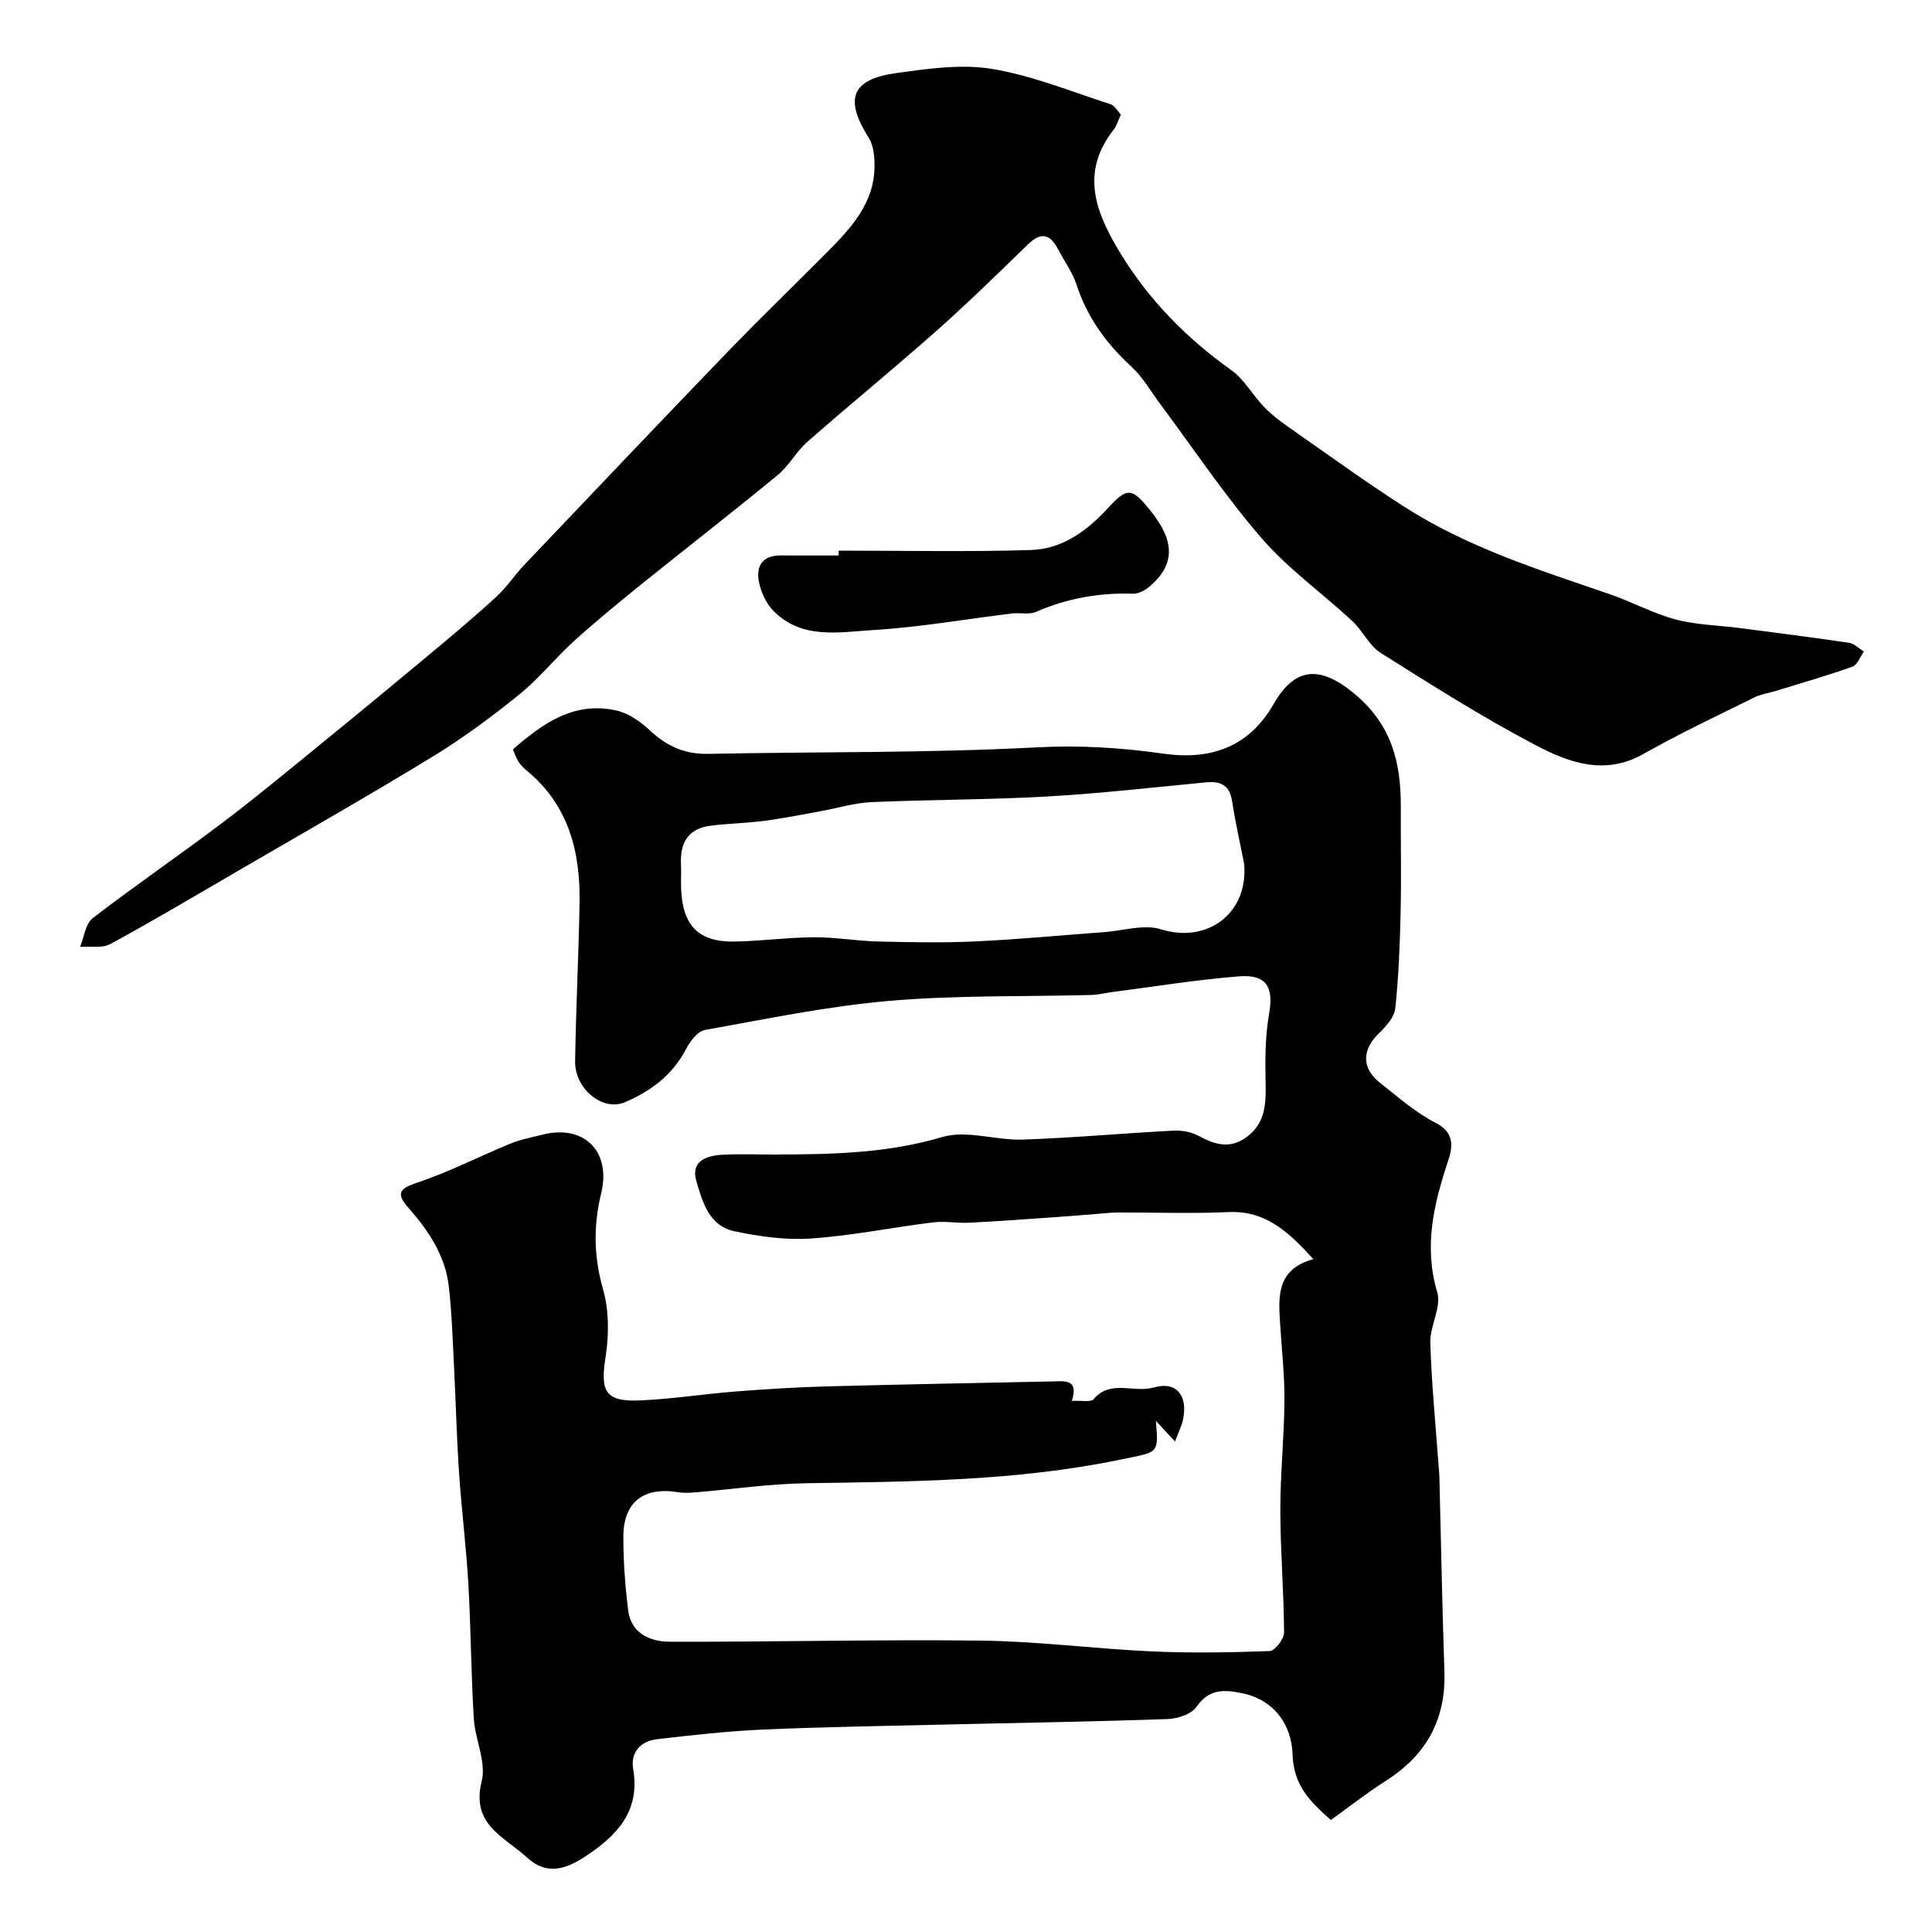
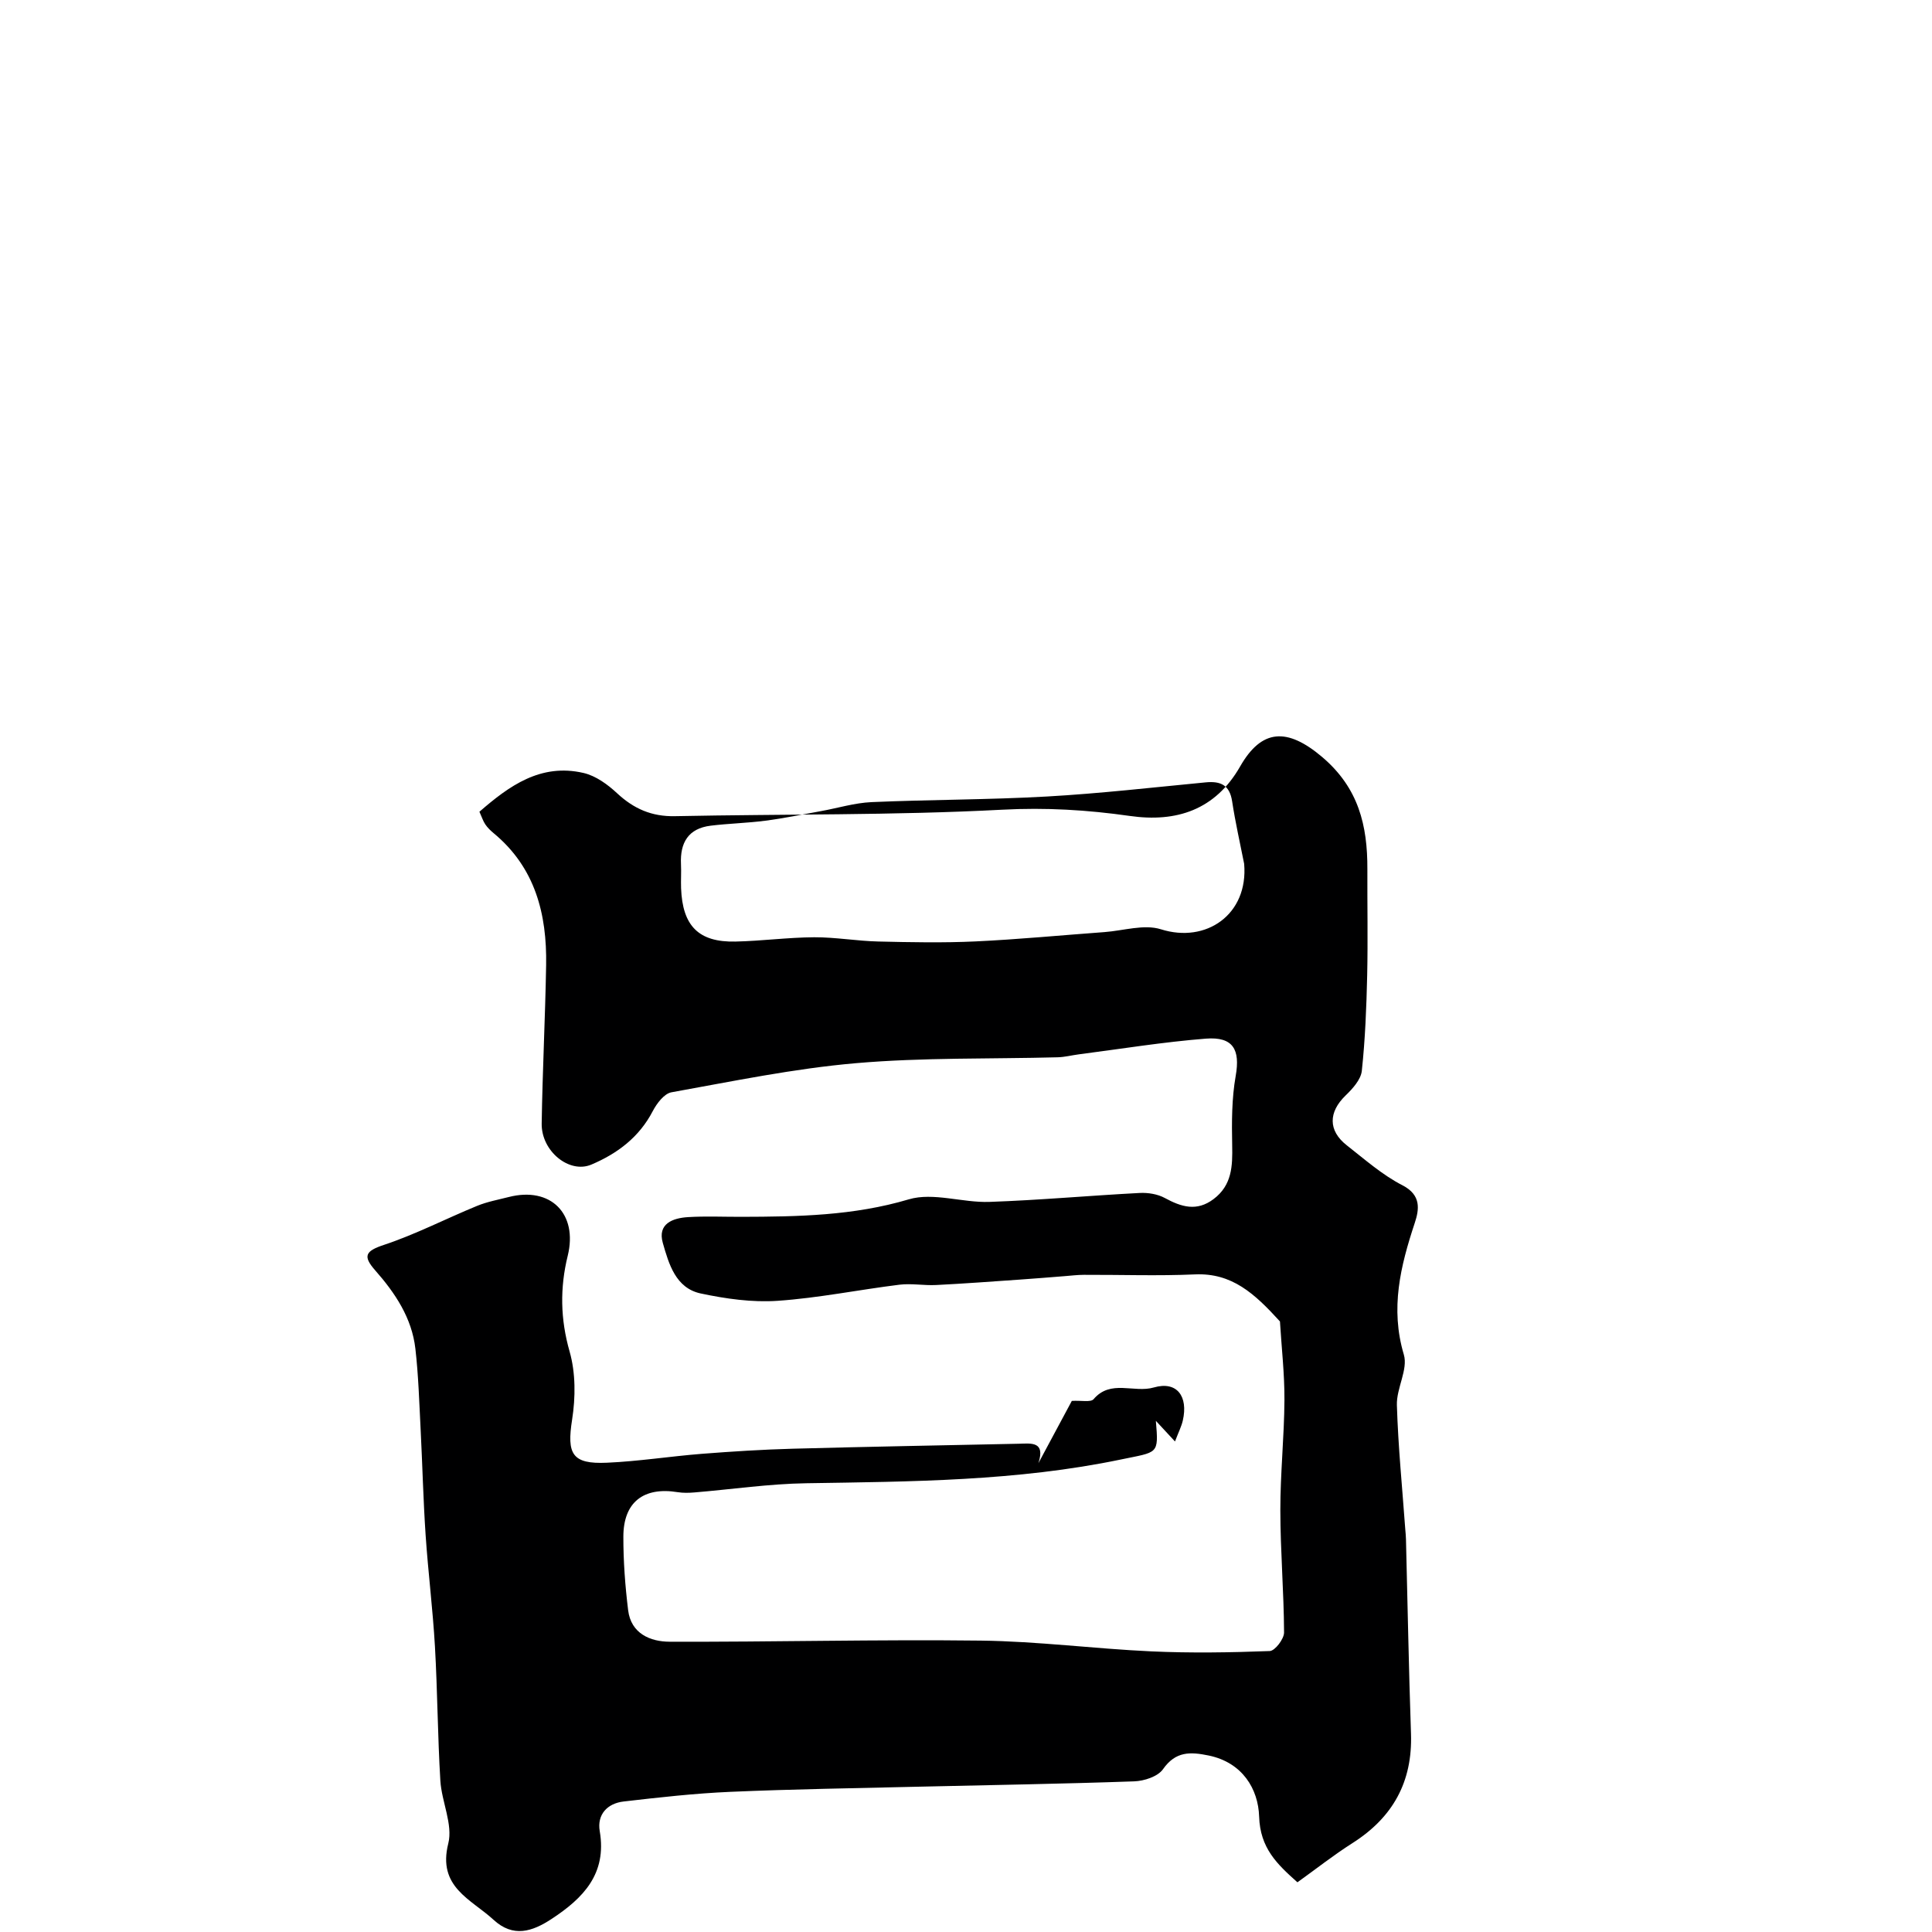
<svg xmlns="http://www.w3.org/2000/svg" enable-background="new 0 0 400 400" viewBox="0 0 400 400">
  <g fill="#000001">
-     <path d="m221.91 290.04c2-.12 3.92.33 4.51-.36 3.54-4.15 8.35-1.22 12.47-2.42 4.81-1.39 7.14 1.86 6 6.84-.29 1.25-.89 2.42-1.62 4.34-1.42-1.53-2.61-2.82-3.96-4.27.6 7.06.46 6.39-7.23 8-21.54 4.49-43.33 4.57-65.16 4.92-7.71.12-15.4 1.26-23.11 1.9-1.16.1-2.36.13-3.49-.05-7.07-1.15-11.25 2.06-11.26 9.2-.01 5.08.37 10.2.99 15.25.6 4.83 4.59 6.5 8.58 6.51 21.47.07 42.94-.49 64.4-.23 11.8.14 23.57 1.69 35.37 2.23 8.15.37 16.33.24 24.49-.07 1.08-.04 2.97-2.51 2.96-3.84-.04-8.44-.76-16.87-.77-25.3-.01-7.6.8-15.2.85-22.8.03-5.43-.6-10.87-.93-16.3s-.57-10.83 6.92-12.9c-5.25-5.77-9.93-10.08-17.6-9.74-7.65.34-15.33.06-22.99.09-1.32 0-2.64.17-3.96.27-3.12.24-6.23.51-9.35.72-5.76.4-11.52.83-17.28 1.12-2.52.13-5.09-.37-7.57-.07-8.43 1.04-16.8 2.76-25.26 3.34-5.26.36-10.72-.42-15.91-1.52-5.2-1.11-6.61-6.13-7.85-10.46-1.14-3.97 2.04-5.16 5.24-5.35 3.65-.22 7.33-.05 11-.06 11.68-.03 23.22-.21 34.69-3.62 5.06-1.5 11.12.73 16.7.53 10.38-.36 20.74-1.31 31.11-1.85 1.72-.09 3.7.23 5.19 1.04 3.42 1.86 6.6 2.85 10.08.24 3.84-2.88 3.96-6.84 3.87-11.14-.1-4.8-.1-9.69.73-14.39.95-5.4-.5-8.15-6.19-7.7-8.79.69-17.53 2.12-26.29 3.25-1.46.19-2.91.57-4.37.61-13.93.37-27.92.02-41.78 1.22-12.82 1.11-25.51 3.75-38.2 6.03-1.49.27-3.03 2.3-3.85 3.87-2.81 5.42-7.32 8.8-12.71 11.09-4.59 1.95-10.39-2.77-10.3-8.49.17-10.94.73-21.87.92-32.8.18-10.58-2.26-20.21-10.89-27.34-.64-.53-1.25-1.13-1.71-1.81-.45-.67-.7-1.48-1.21-2.61 6.12-5.31 12.65-10.1 21.58-8.02 2.52.59 4.98 2.38 6.93 4.2 3.45 3.21 7.16 4.84 11.96 4.74 22.6-.46 45.23-.15 67.78-1.34 8.98-.48 17.62.04 26.39 1.29 9.69 1.39 17.72-1.25 22.86-10.25 4.45-7.79 9.74-8.09 16.99-1.94 7.55 6.41 9.38 14.19 9.35 23.18-.03 7.33.12 14.67-.04 22-.15 6.61-.41 13.23-1.11 19.79-.2 1.82-1.91 3.7-3.37 5.11-3.54 3.43-3.64 7.25.25 10.3 3.73 2.92 7.36 6.14 11.53 8.28 3.96 2.04 3.46 5.03 2.55 7.8-2.96 8.94-5.11 17.69-2.26 27.26.91 3.06-1.55 6.96-1.44 10.45.26 8.59 1.12 17.17 1.74 25.75.05.66.13 1.32.14 1.98.34 13.43.58 26.87 1.04 40.3.34 9.97-3.76 17.34-12.11 22.65-3.95 2.51-7.64 5.43-11.4 8.12-4.23-3.77-7.72-7.07-7.93-13.6-.18-5.73-3.46-11.21-10.45-12.65-3.79-.78-6.83-.91-9.45 2.83-1.07 1.53-3.91 2.45-5.98 2.52-14.93.53-29.86.76-44.8 1.11-12.93.31-25.87.5-38.8 1.06-7.38.32-14.75 1.15-22.09 2-3.38.39-5.54 2.69-4.95 6.15 1.51 8.84-3.43 13.88-9.99 18.18-3.99 2.62-7.94 3.9-12 .16-4.68-4.3-11.64-6.76-9.37-15.79.99-3.94-1.37-8.63-1.64-13.01-.56-9.25-.59-18.53-1.12-27.78-.44-7.7-1.41-15.37-1.93-23.07-.49-7.26-.66-14.53-1.03-21.8-.29-5.6-.45-11.23-1.09-16.79-.73-6.37-4.19-11.53-8.33-16.23-2.6-2.95-2.02-3.99 1.82-5.26 6.59-2.19 12.83-5.43 19.27-8.07 2.09-.86 4.37-1.28 6.57-1.84 8.68-2.22 14.35 3.46 12.21 12.17-1.63 6.64-1.53 13.09.39 19.82 1.26 4.41 1.24 9.5.52 14.09-1.12 7.13-.04 9.26 7.23 8.93 6.55-.29 13.06-1.32 19.6-1.84 6.28-.49 12.57-.89 18.86-1.06 15.6-.42 31.2-.7 46.8-1.03 2.61-.07 5.52-.51 4.05 4.03zm35.68-111.19c-.85-4.31-1.83-8.6-2.49-12.94-.51-3.38-2.39-4.23-5.47-3.93-10.96 1.05-21.91 2.31-32.9 2.93-12.08.68-24.2.63-36.29 1.16-3.52.16-7 1.24-10.5 1.87-3.83.69-7.64 1.48-11.5 1.98-3.75.49-7.56.57-11.31 1.03-4.62.57-6.35 3.52-6.14 7.94.08 1.66-.04 3.33.02 5 .29 7.82 3.64 11.22 11.26 11.05 5.44-.12 10.87-.86 16.3-.89 4.43-.02 8.86.78 13.3.88 6.7.16 13.41.29 20.09-.02 8.91-.42 17.8-1.28 26.71-1.93 3.92-.29 8.2-1.68 11.69-.58 9.35 2.96 18.12-3.05 17.23-13.55z" />
-     <path d="m232.06 23.73c-.54 1.14-.85 2.3-1.53 3.17-7.01 8.97-3.57 17.33 1.46 25.57 5.91 9.68 13.67 17.56 22.91 24.14 2.73 1.94 4.47 5.24 6.87 7.71 1.64 1.68 3.58 3.11 5.52 4.46 7.75 5.42 15.42 10.98 23.37 16.09 13.15 8.46 27.97 13.12 42.62 18.15 4.59 1.58 8.93 3.97 13.59 5.22 4.21 1.13 8.71 1.2 13.07 1.76 7.62.99 15.25 1.95 22.85 3.08 1.1.16 2.08 1.18 3.11 1.81-.78 1.08-1.33 2.76-2.36 3.13-5.18 1.85-10.47 3.36-15.73 4.98-1.55.48-3.21.71-4.64 1.41-7.68 3.81-15.46 7.46-22.92 11.69-7.93 4.5-15.36 1.82-22.13-1.72-11.07-5.8-21.67-12.53-32.26-19.2-2.39-1.51-3.72-4.6-5.88-6.6-6.22-5.77-13.28-10.8-18.79-17.16-7.57-8.75-14.03-18.46-20.97-27.76-1.95-2.62-3.61-5.57-5.97-7.74-5.2-4.79-9.16-10.2-11.37-16.99-.85-2.6-2.56-4.92-3.85-7.39-1.61-3.05-3.49-3.57-6.13-1.01-6.19 5.99-12.34 12.04-18.78 17.76-8.85 7.85-18.03 15.35-26.92 23.15-2.33 2.04-3.86 5.01-6.24 6.96-9.35 7.69-18.93 15.12-28.36 22.72-4.67 3.76-9.31 7.58-13.75 11.6-3.92 3.56-7.27 7.79-11.38 11.1-5.71 4.61-11.65 9.02-17.91 12.84-13.36 8.15-26.97 15.89-40.5 23.77-8.7 5.07-17.37 10.21-26.22 15.02-1.69.92-4.15.43-6.26.59.84-2.02 1.1-4.78 2.6-5.93 8.79-6.77 17.97-13.05 26.83-19.74 6.93-5.23 13.61-10.79 20.35-16.28 7.63-6.21 15.22-12.48 22.78-18.78 4.6-3.84 9.19-7.69 13.6-11.73 2.16-1.99 3.81-4.52 5.84-6.66 13.87-14.59 27.74-29.2 41.71-43.7 6.87-7.12 13.99-14 20.97-21.03 4.88-4.92 9.65-9.98 9.79-17.5.04-2.05-.13-4.47-1.17-6.12-5.11-8.11-3.66-12.16 5.8-13.46 6.51-.89 13.35-1.9 19.71-.84 8.36 1.38 16.41 4.7 24.55 7.31.85.27 1.4 1.38 2.12 2.15z" />
-     <path d="m173.64 114c13.25 0 26.51.28 39.75-.12 6.45-.2 11.57-3.86 15.95-8.63 4.09-4.46 4.99-4.28 8.78.39 5.2 6.42 5.21 11.25-.13 15.81-.92.78-2.29 1.51-3.42 1.47-7-.23-13.66.96-20.1 3.77-1.42.62-3.29.12-4.93.32-9.57 1.16-19.1 2.85-28.7 3.43-7.09.43-14.87 2.04-20.75-4.01-1.48-1.52-2.53-3.83-2.96-5.94-.66-3.26.73-5.52 4.52-5.49 3.99.02 7.99.01 11.98.01.01-.34.01-.68.01-1.01z" />
+     <path d="m221.91 290.04c2-.12 3.92.33 4.51-.36 3.54-4.15 8.35-1.22 12.47-2.42 4.81-1.39 7.14 1.86 6 6.84-.29 1.25-.89 2.42-1.62 4.34-1.42-1.53-2.61-2.82-3.96-4.27.6 7.06.46 6.39-7.23 8-21.54 4.49-43.33 4.57-65.16 4.92-7.71.12-15.4 1.26-23.11 1.9-1.16.1-2.36.13-3.49-.05-7.07-1.15-11.25 2.06-11.26 9.2-.01 5.08.37 10.2.99 15.25.6 4.83 4.59 6.5 8.58 6.51 21.47.07 42.94-.49 64.4-.23 11.8.14 23.57 1.69 35.37 2.23 8.15.37 16.33.24 24.49-.07 1.08-.04 2.97-2.51 2.96-3.84-.04-8.44-.76-16.87-.77-25.3-.01-7.6.8-15.2.85-22.8.03-5.43-.6-10.87-.93-16.3c-5.25-5.77-9.93-10.08-17.6-9.74-7.65.34-15.33.06-22.99.09-1.32 0-2.64.17-3.96.27-3.12.24-6.23.51-9.35.72-5.76.4-11.52.83-17.28 1.12-2.52.13-5.09-.37-7.57-.07-8.43 1.04-16.8 2.76-25.26 3.34-5.26.36-10.72-.42-15.91-1.52-5.2-1.11-6.61-6.13-7.85-10.46-1.14-3.97 2.04-5.16 5.24-5.35 3.65-.22 7.33-.05 11-.06 11.68-.03 23.22-.21 34.69-3.62 5.06-1.5 11.12.73 16.7.53 10.38-.36 20.74-1.31 31.11-1.85 1.72-.09 3.7.23 5.19 1.04 3.42 1.86 6.6 2.85 10.08.24 3.84-2.88 3.96-6.84 3.87-11.14-.1-4.8-.1-9.69.73-14.39.95-5.4-.5-8.15-6.19-7.7-8.79.69-17.53 2.12-26.29 3.25-1.46.19-2.91.57-4.37.61-13.93.37-27.92.02-41.78 1.22-12.82 1.11-25.51 3.75-38.2 6.03-1.49.27-3.03 2.3-3.85 3.87-2.81 5.42-7.32 8.8-12.71 11.09-4.59 1.95-10.39-2.77-10.3-8.49.17-10.94.73-21.87.92-32.8.18-10.58-2.26-20.21-10.89-27.34-.64-.53-1.25-1.13-1.71-1.81-.45-.67-.7-1.48-1.21-2.61 6.12-5.31 12.65-10.1 21.58-8.02 2.52.59 4.98 2.38 6.93 4.2 3.45 3.21 7.16 4.84 11.96 4.74 22.6-.46 45.23-.15 67.78-1.34 8.98-.48 17.62.04 26.39 1.29 9.69 1.39 17.72-1.25 22.86-10.25 4.45-7.79 9.74-8.09 16.99-1.94 7.55 6.41 9.38 14.19 9.35 23.18-.03 7.33.12 14.67-.04 22-.15 6.61-.41 13.23-1.11 19.79-.2 1.82-1.91 3.7-3.37 5.11-3.54 3.43-3.64 7.25.25 10.3 3.73 2.92 7.36 6.14 11.53 8.28 3.96 2.04 3.46 5.03 2.55 7.8-2.96 8.94-5.11 17.69-2.26 27.26.91 3.06-1.55 6.96-1.44 10.45.26 8.59 1.12 17.17 1.74 25.75.05.66.13 1.32.14 1.98.34 13.43.58 26.87 1.04 40.3.34 9.97-3.76 17.34-12.11 22.65-3.95 2.51-7.64 5.43-11.4 8.12-4.23-3.77-7.72-7.07-7.93-13.6-.18-5.73-3.46-11.21-10.45-12.65-3.79-.78-6.83-.91-9.45 2.83-1.07 1.53-3.91 2.45-5.98 2.52-14.93.53-29.86.76-44.8 1.11-12.93.31-25.87.5-38.8 1.06-7.38.32-14.75 1.15-22.09 2-3.38.39-5.54 2.69-4.95 6.15 1.51 8.84-3.43 13.88-9.99 18.18-3.99 2.62-7.94 3.9-12 .16-4.68-4.3-11.64-6.76-9.37-15.79.99-3.94-1.37-8.63-1.64-13.01-.56-9.25-.59-18.53-1.12-27.78-.44-7.7-1.41-15.37-1.93-23.07-.49-7.26-.66-14.53-1.03-21.8-.29-5.6-.45-11.23-1.09-16.79-.73-6.37-4.19-11.53-8.33-16.23-2.6-2.95-2.02-3.99 1.82-5.26 6.59-2.19 12.83-5.43 19.27-8.07 2.09-.86 4.37-1.28 6.57-1.84 8.68-2.22 14.35 3.46 12.21 12.17-1.63 6.64-1.53 13.09.39 19.82 1.26 4.41 1.24 9.5.52 14.09-1.12 7.13-.04 9.26 7.23 8.93 6.55-.29 13.06-1.32 19.6-1.84 6.28-.49 12.57-.89 18.86-1.06 15.6-.42 31.2-.7 46.8-1.03 2.61-.07 5.52-.51 4.05 4.03zm35.68-111.19c-.85-4.31-1.83-8.6-2.49-12.94-.51-3.38-2.39-4.23-5.47-3.93-10.96 1.05-21.91 2.31-32.9 2.93-12.08.68-24.2.63-36.29 1.16-3.52.16-7 1.24-10.5 1.87-3.83.69-7.64 1.48-11.5 1.98-3.75.49-7.56.57-11.31 1.03-4.62.57-6.35 3.52-6.14 7.94.08 1.66-.04 3.33.02 5 .29 7.82 3.64 11.22 11.26 11.05 5.44-.12 10.87-.86 16.3-.89 4.43-.02 8.86.78 13.3.88 6.7.16 13.41.29 20.09-.02 8.91-.42 17.8-1.28 26.71-1.93 3.92-.29 8.2-1.68 11.69-.58 9.35 2.96 18.12-3.05 17.23-13.55z" />
  </g>
</svg>